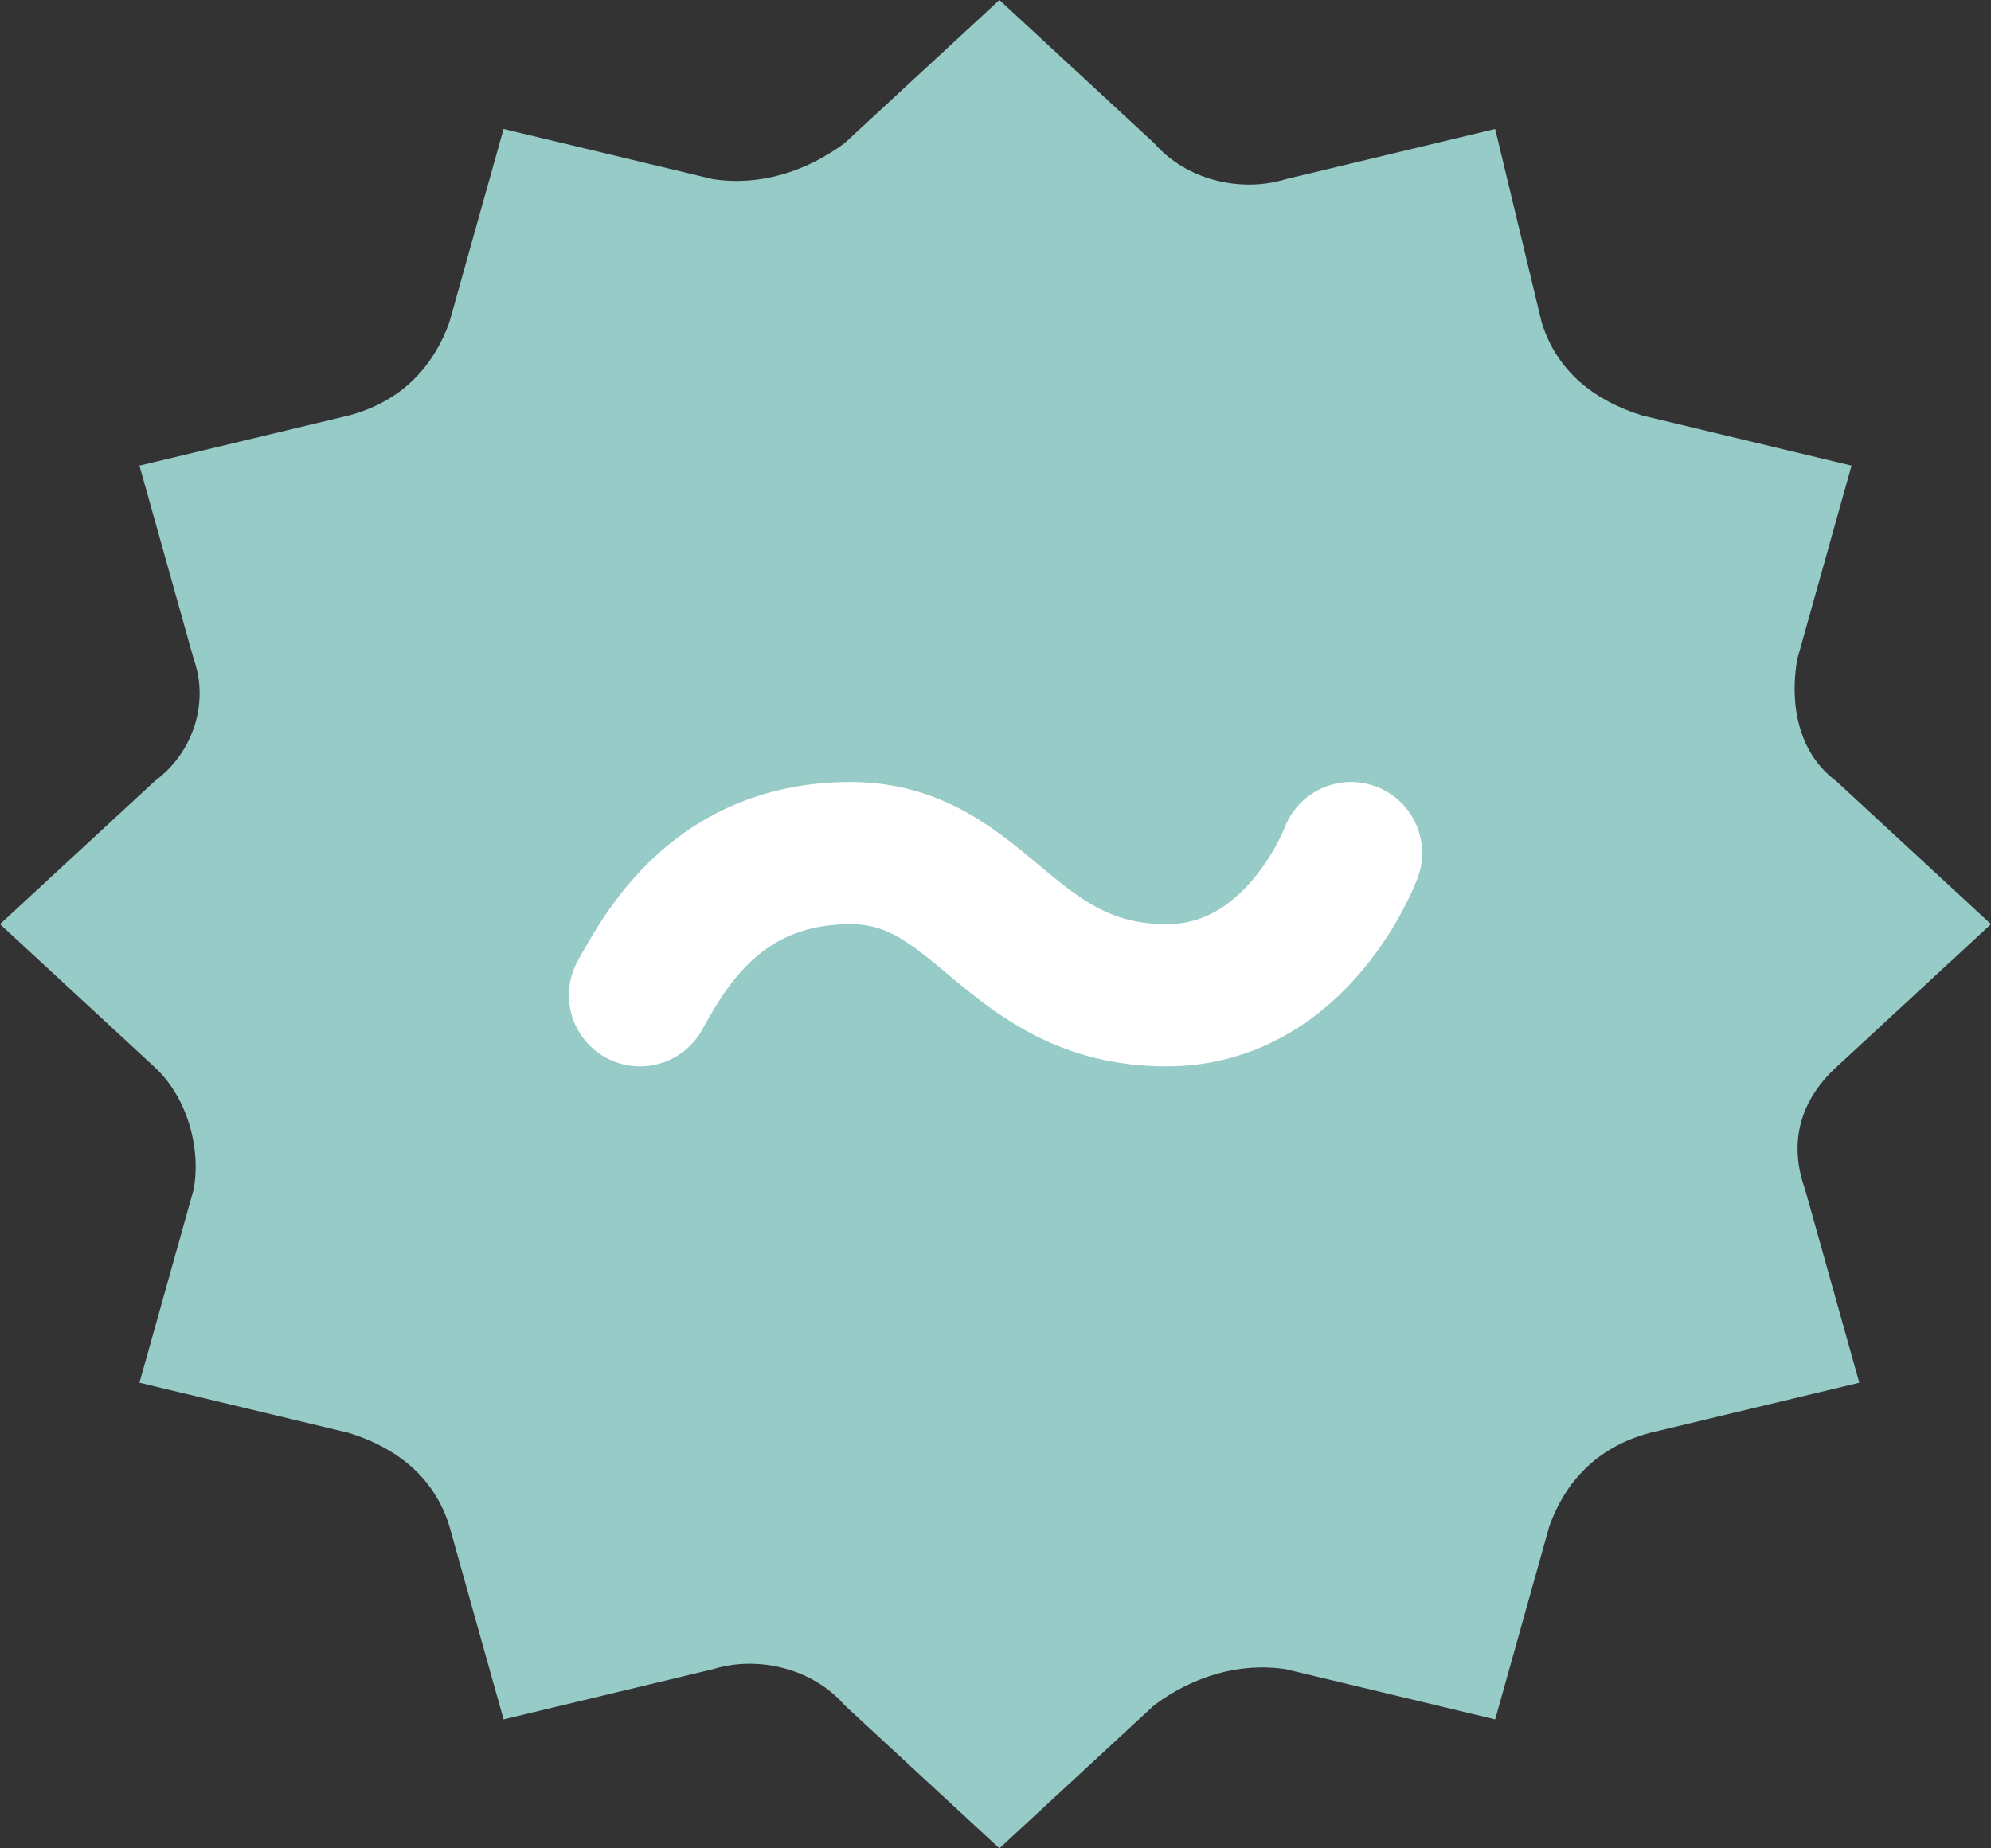
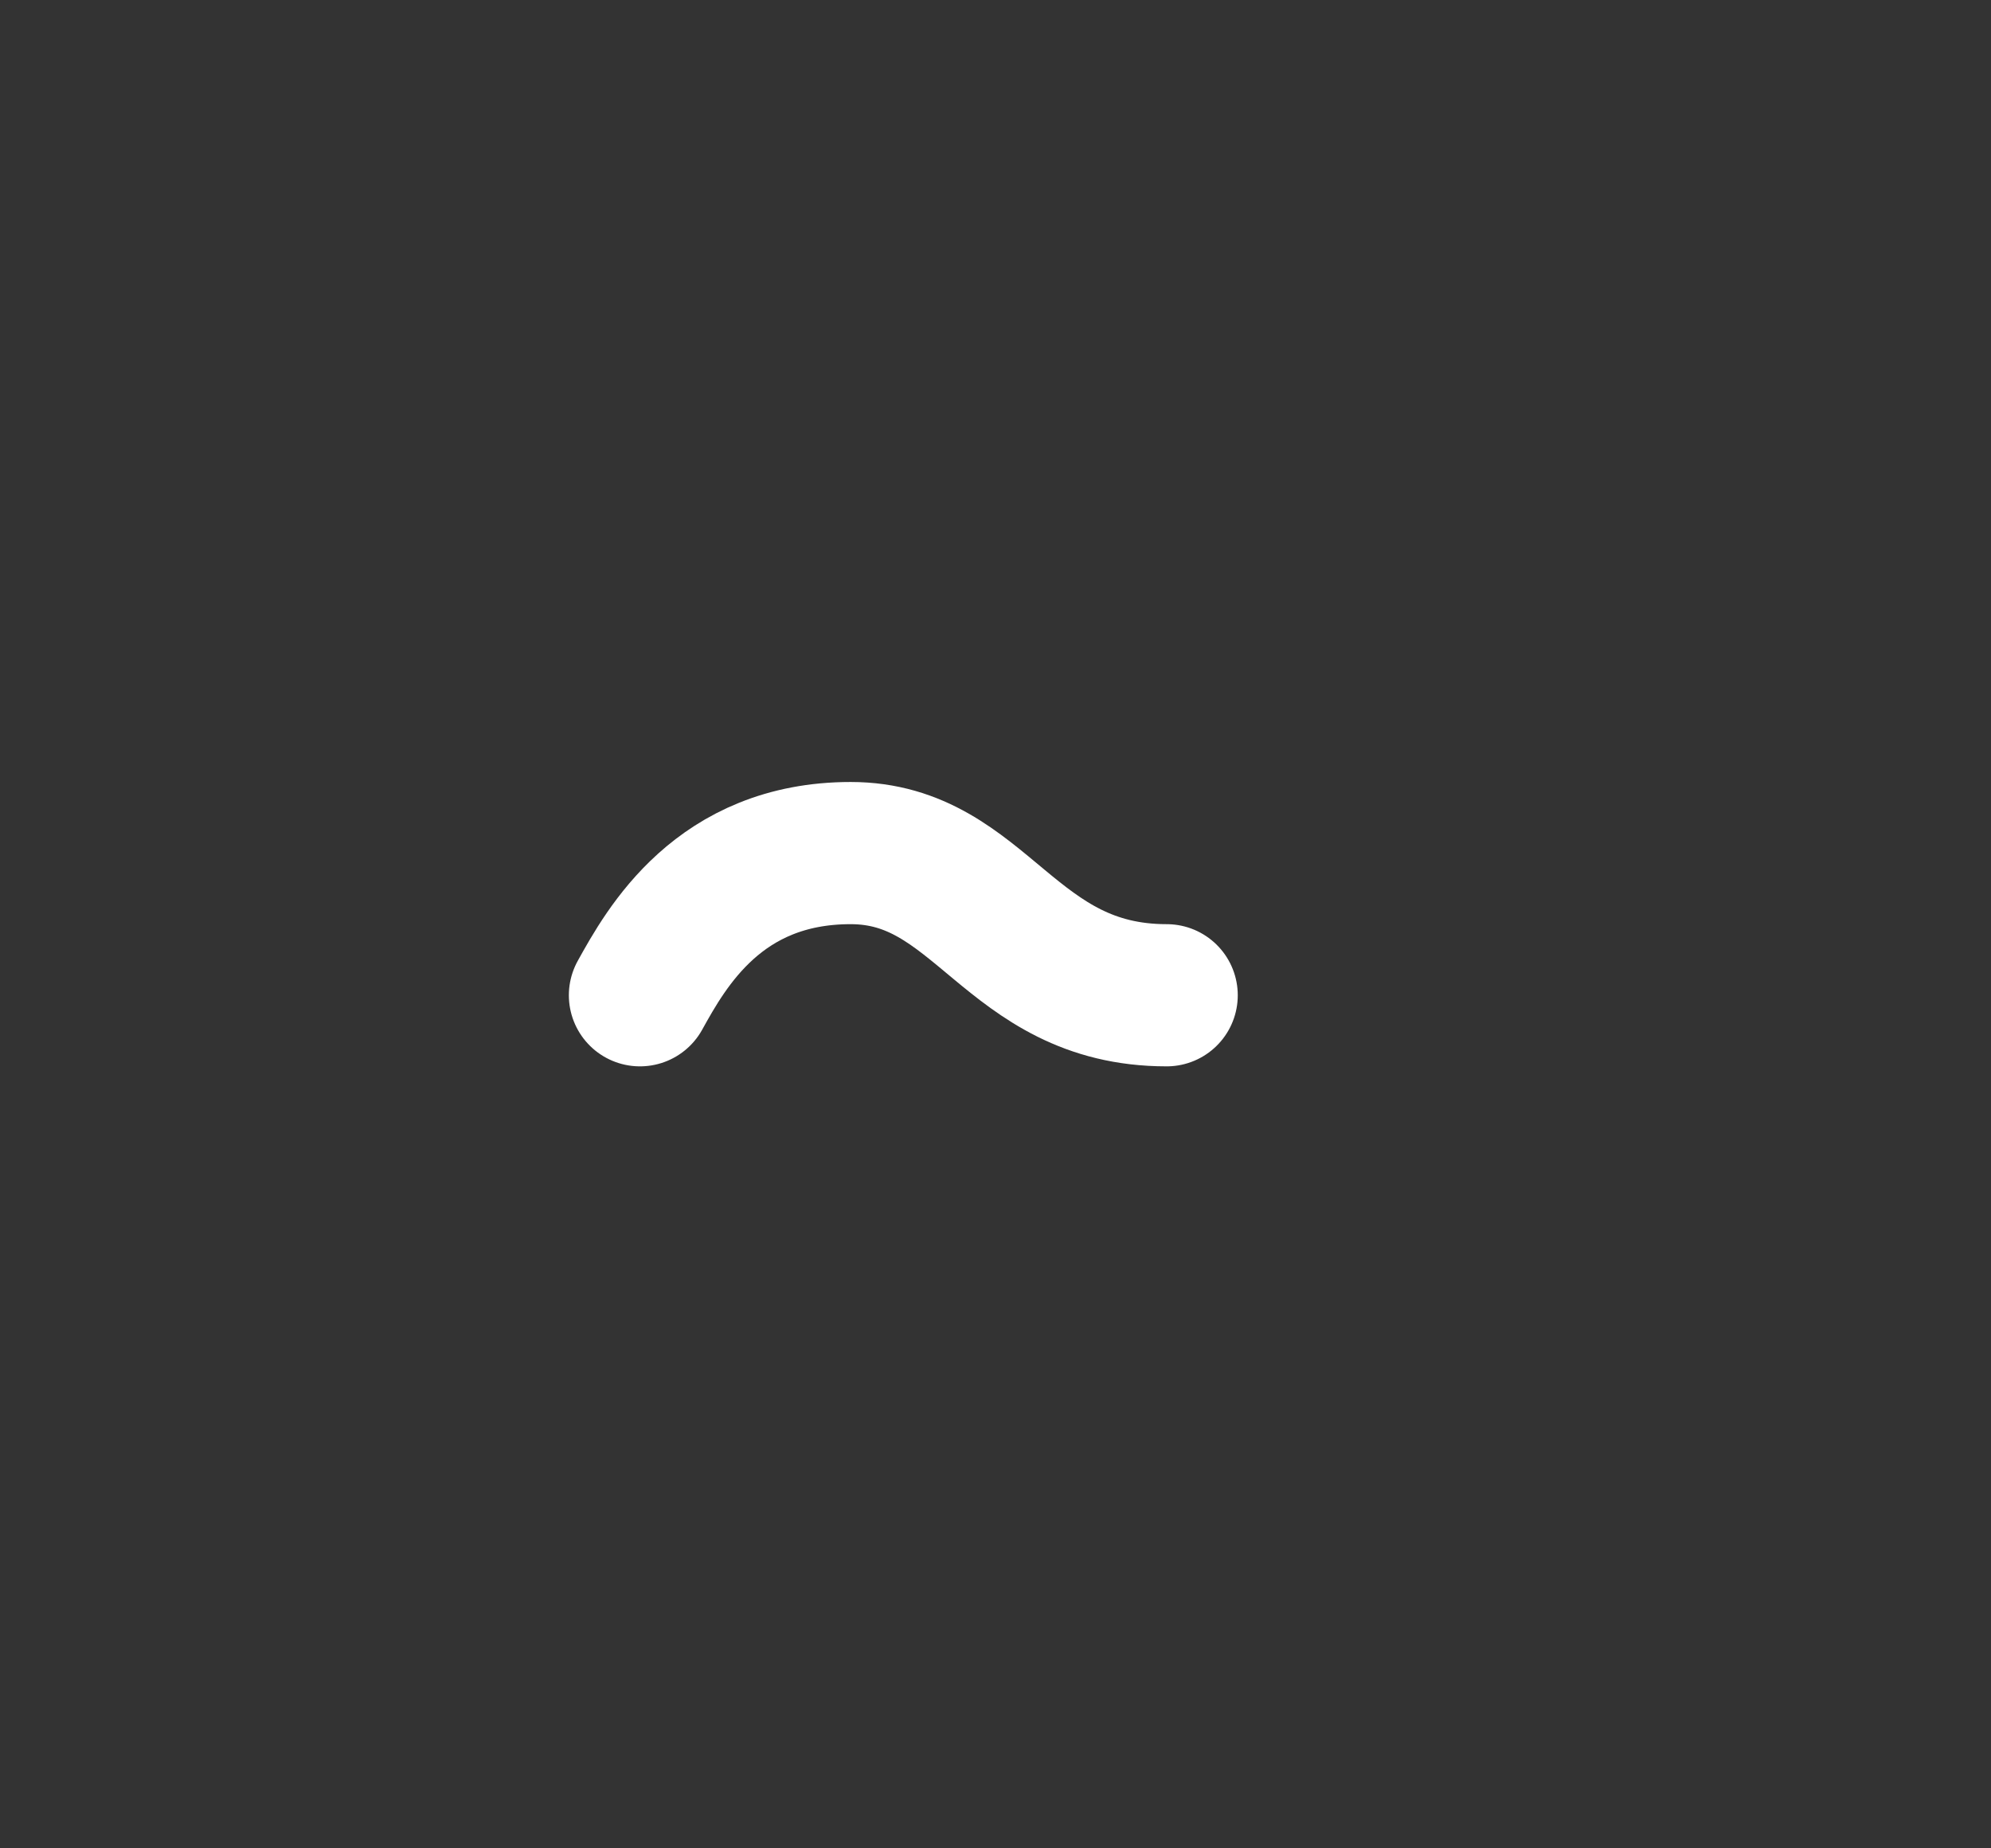
<svg xmlns="http://www.w3.org/2000/svg" width="28" height="26" viewBox="0 0 28 26" fill="none">
  <rect x="0" y="0" width="28" height="26" fill="#333333" stroke="none" />
-   <path d="M25.821 15.015L28 13L25.821 10.985C25.276 10.581 25.167 9.876 25.276 9.271L26.039 6.55L23.097 5.845C22.444 5.643 21.899 5.24 21.681 4.535L21.027 1.814L18.086 2.519C17.432 2.721 16.669 2.519 16.233 2.015L14.055 0L11.876 2.015C11.331 2.419 10.677 2.62 10.023 2.519L7.082 1.814L6.319 4.535C6.101 5.14 5.665 5.643 4.903 5.845L1.961 6.55L2.724 9.271C2.942 9.876 2.724 10.581 2.179 10.985L0 13L2.179 15.015C2.615 15.419 2.833 16.124 2.724 16.729L1.961 19.45L4.903 20.155C5.556 20.357 6.101 20.76 6.319 21.465L7.082 24.186L10.023 23.481C10.677 23.279 11.44 23.481 11.876 23.985L14.055 26L16.233 23.985C16.778 23.581 17.432 23.38 18.086 23.481L21.027 24.186L21.79 21.465C22.008 20.86 22.444 20.357 23.206 20.155L26.148 19.45L25.385 16.729C25.167 16.124 25.276 15.519 25.821 15.015Z" fill="#96CBC8" />
-   <path d="M9 14C9.37 13.333 10.111 12 11.963 12C13.815 12 14.185 14 16.407 14C18.259 14 19 12 19 12" stroke="white" stroke-width="2" stroke-linecap="round" stroke-linejoin="round" />
+   <path d="M9 14C9.37 13.333 10.111 12 11.963 12C13.815 12 14.185 14 16.407 14" stroke="white" stroke-width="2" stroke-linecap="round" stroke-linejoin="round" />
</svg>